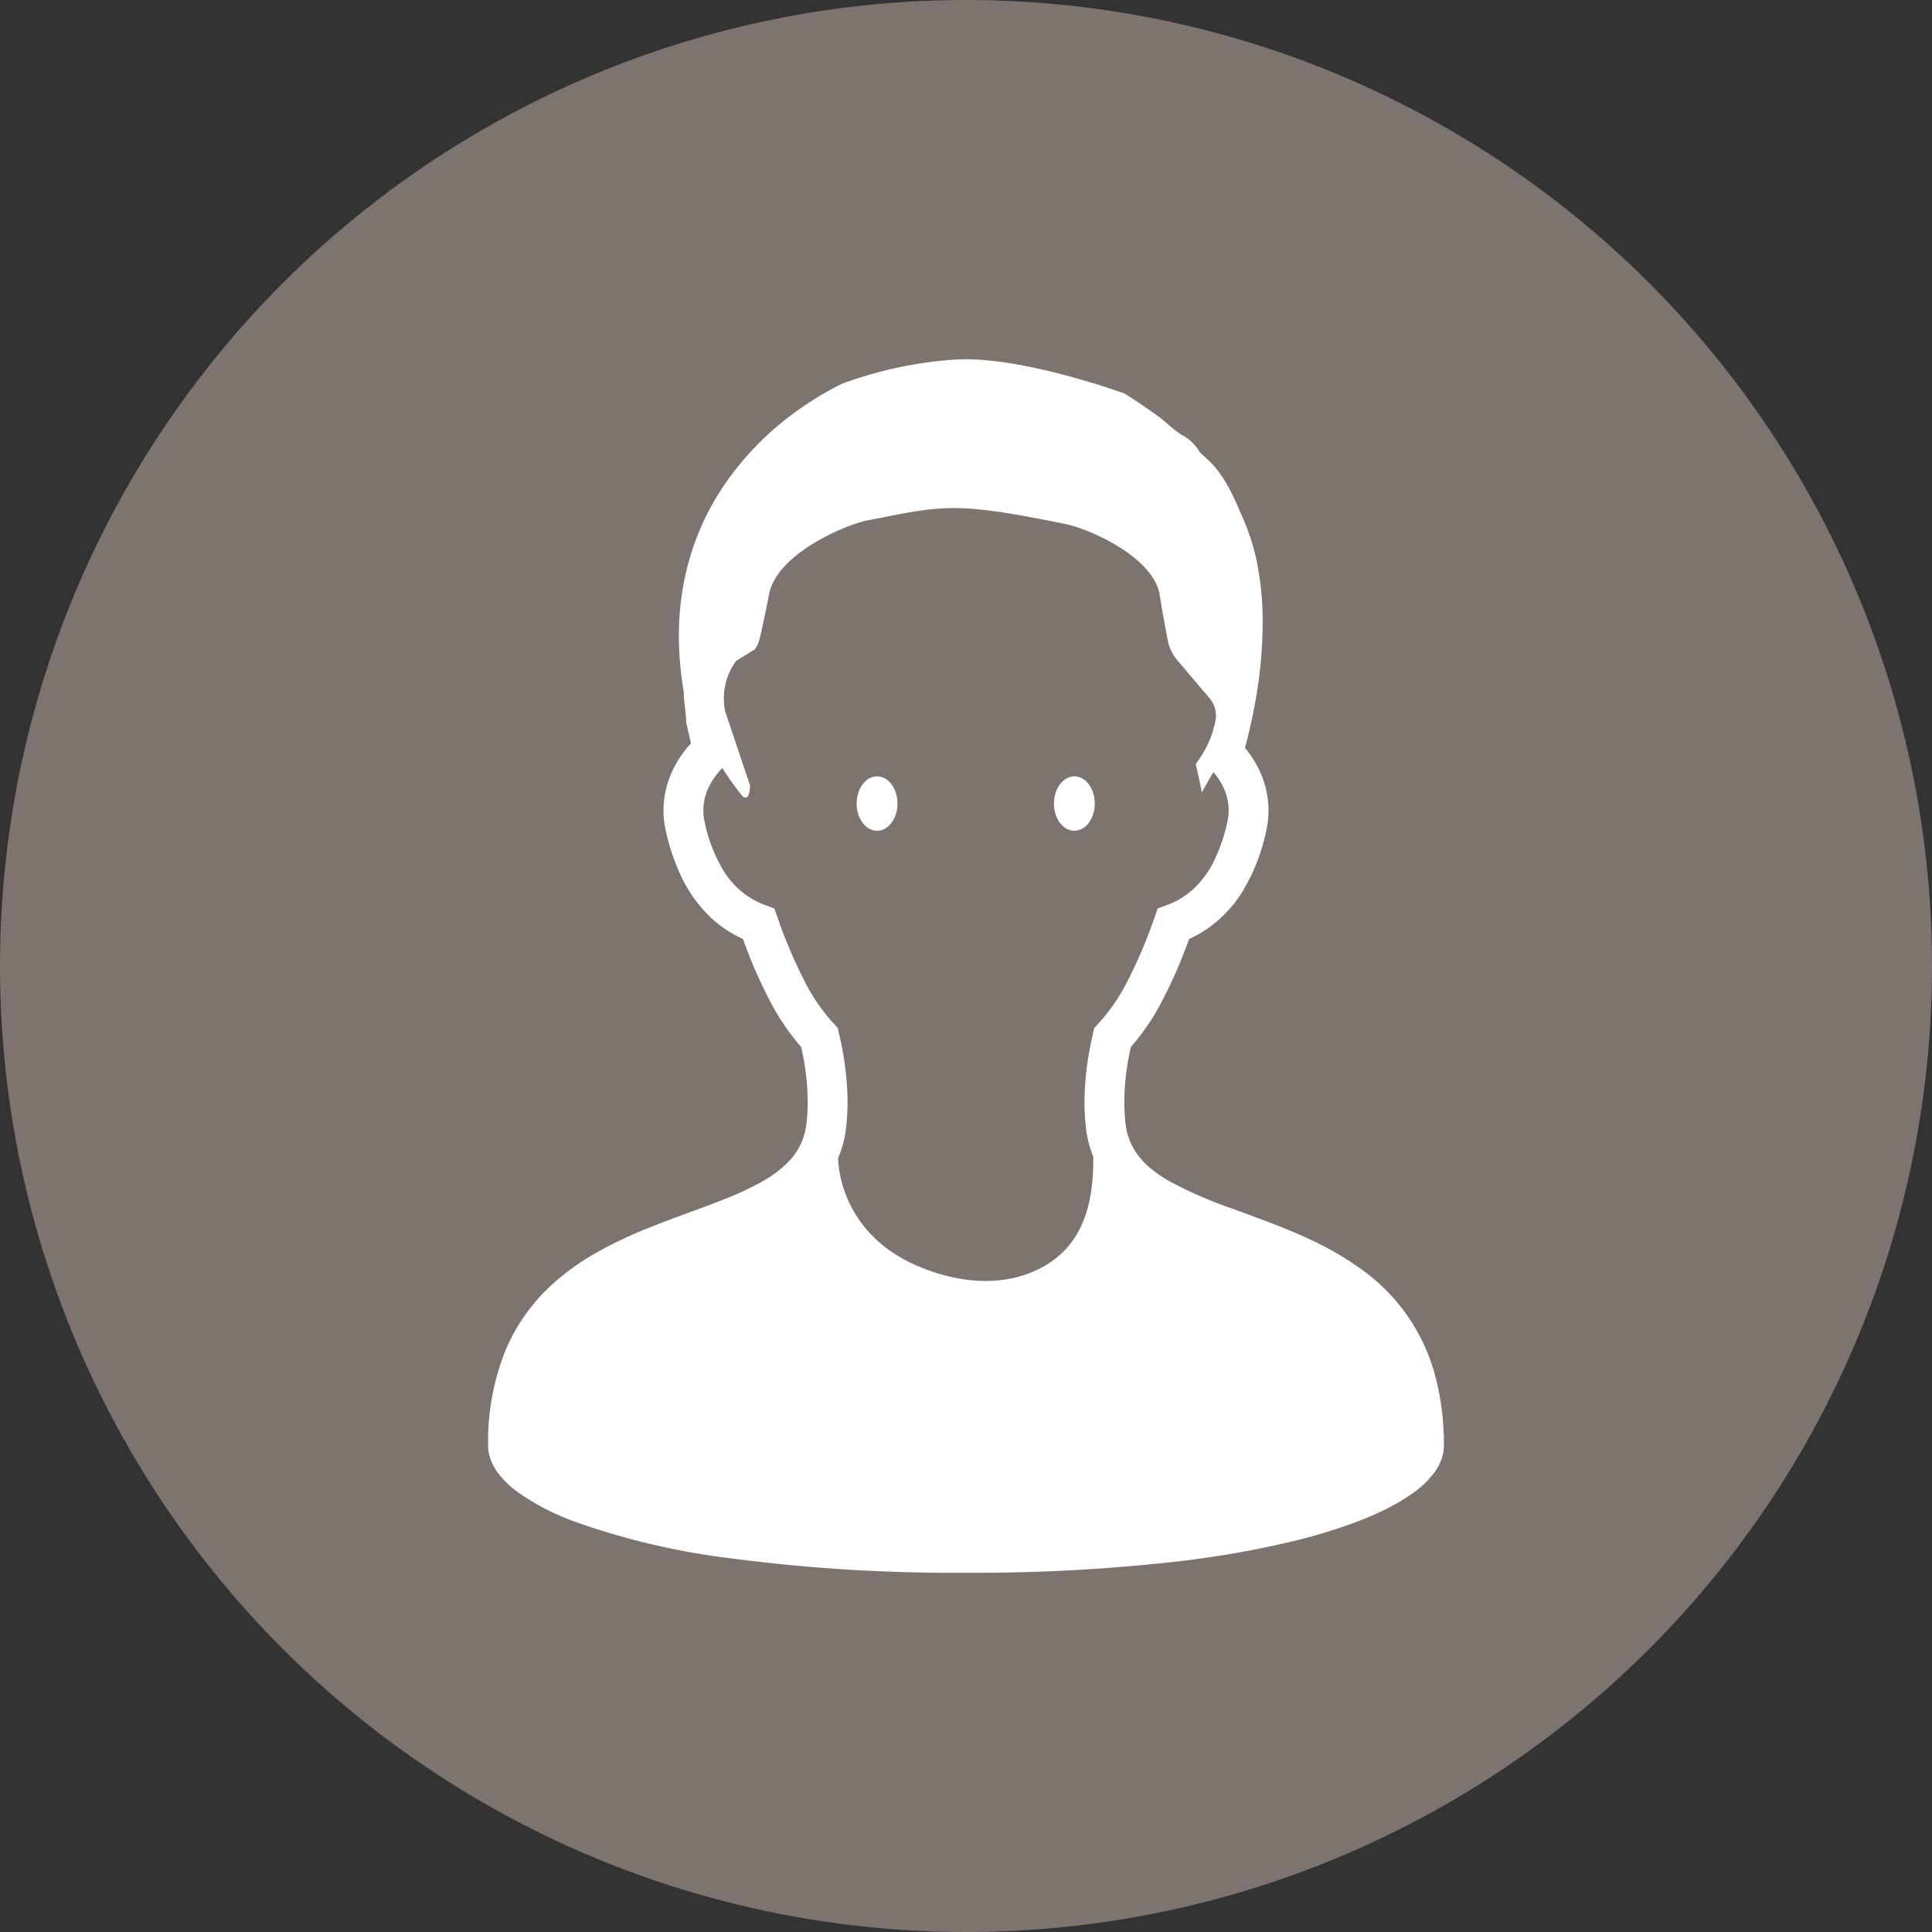
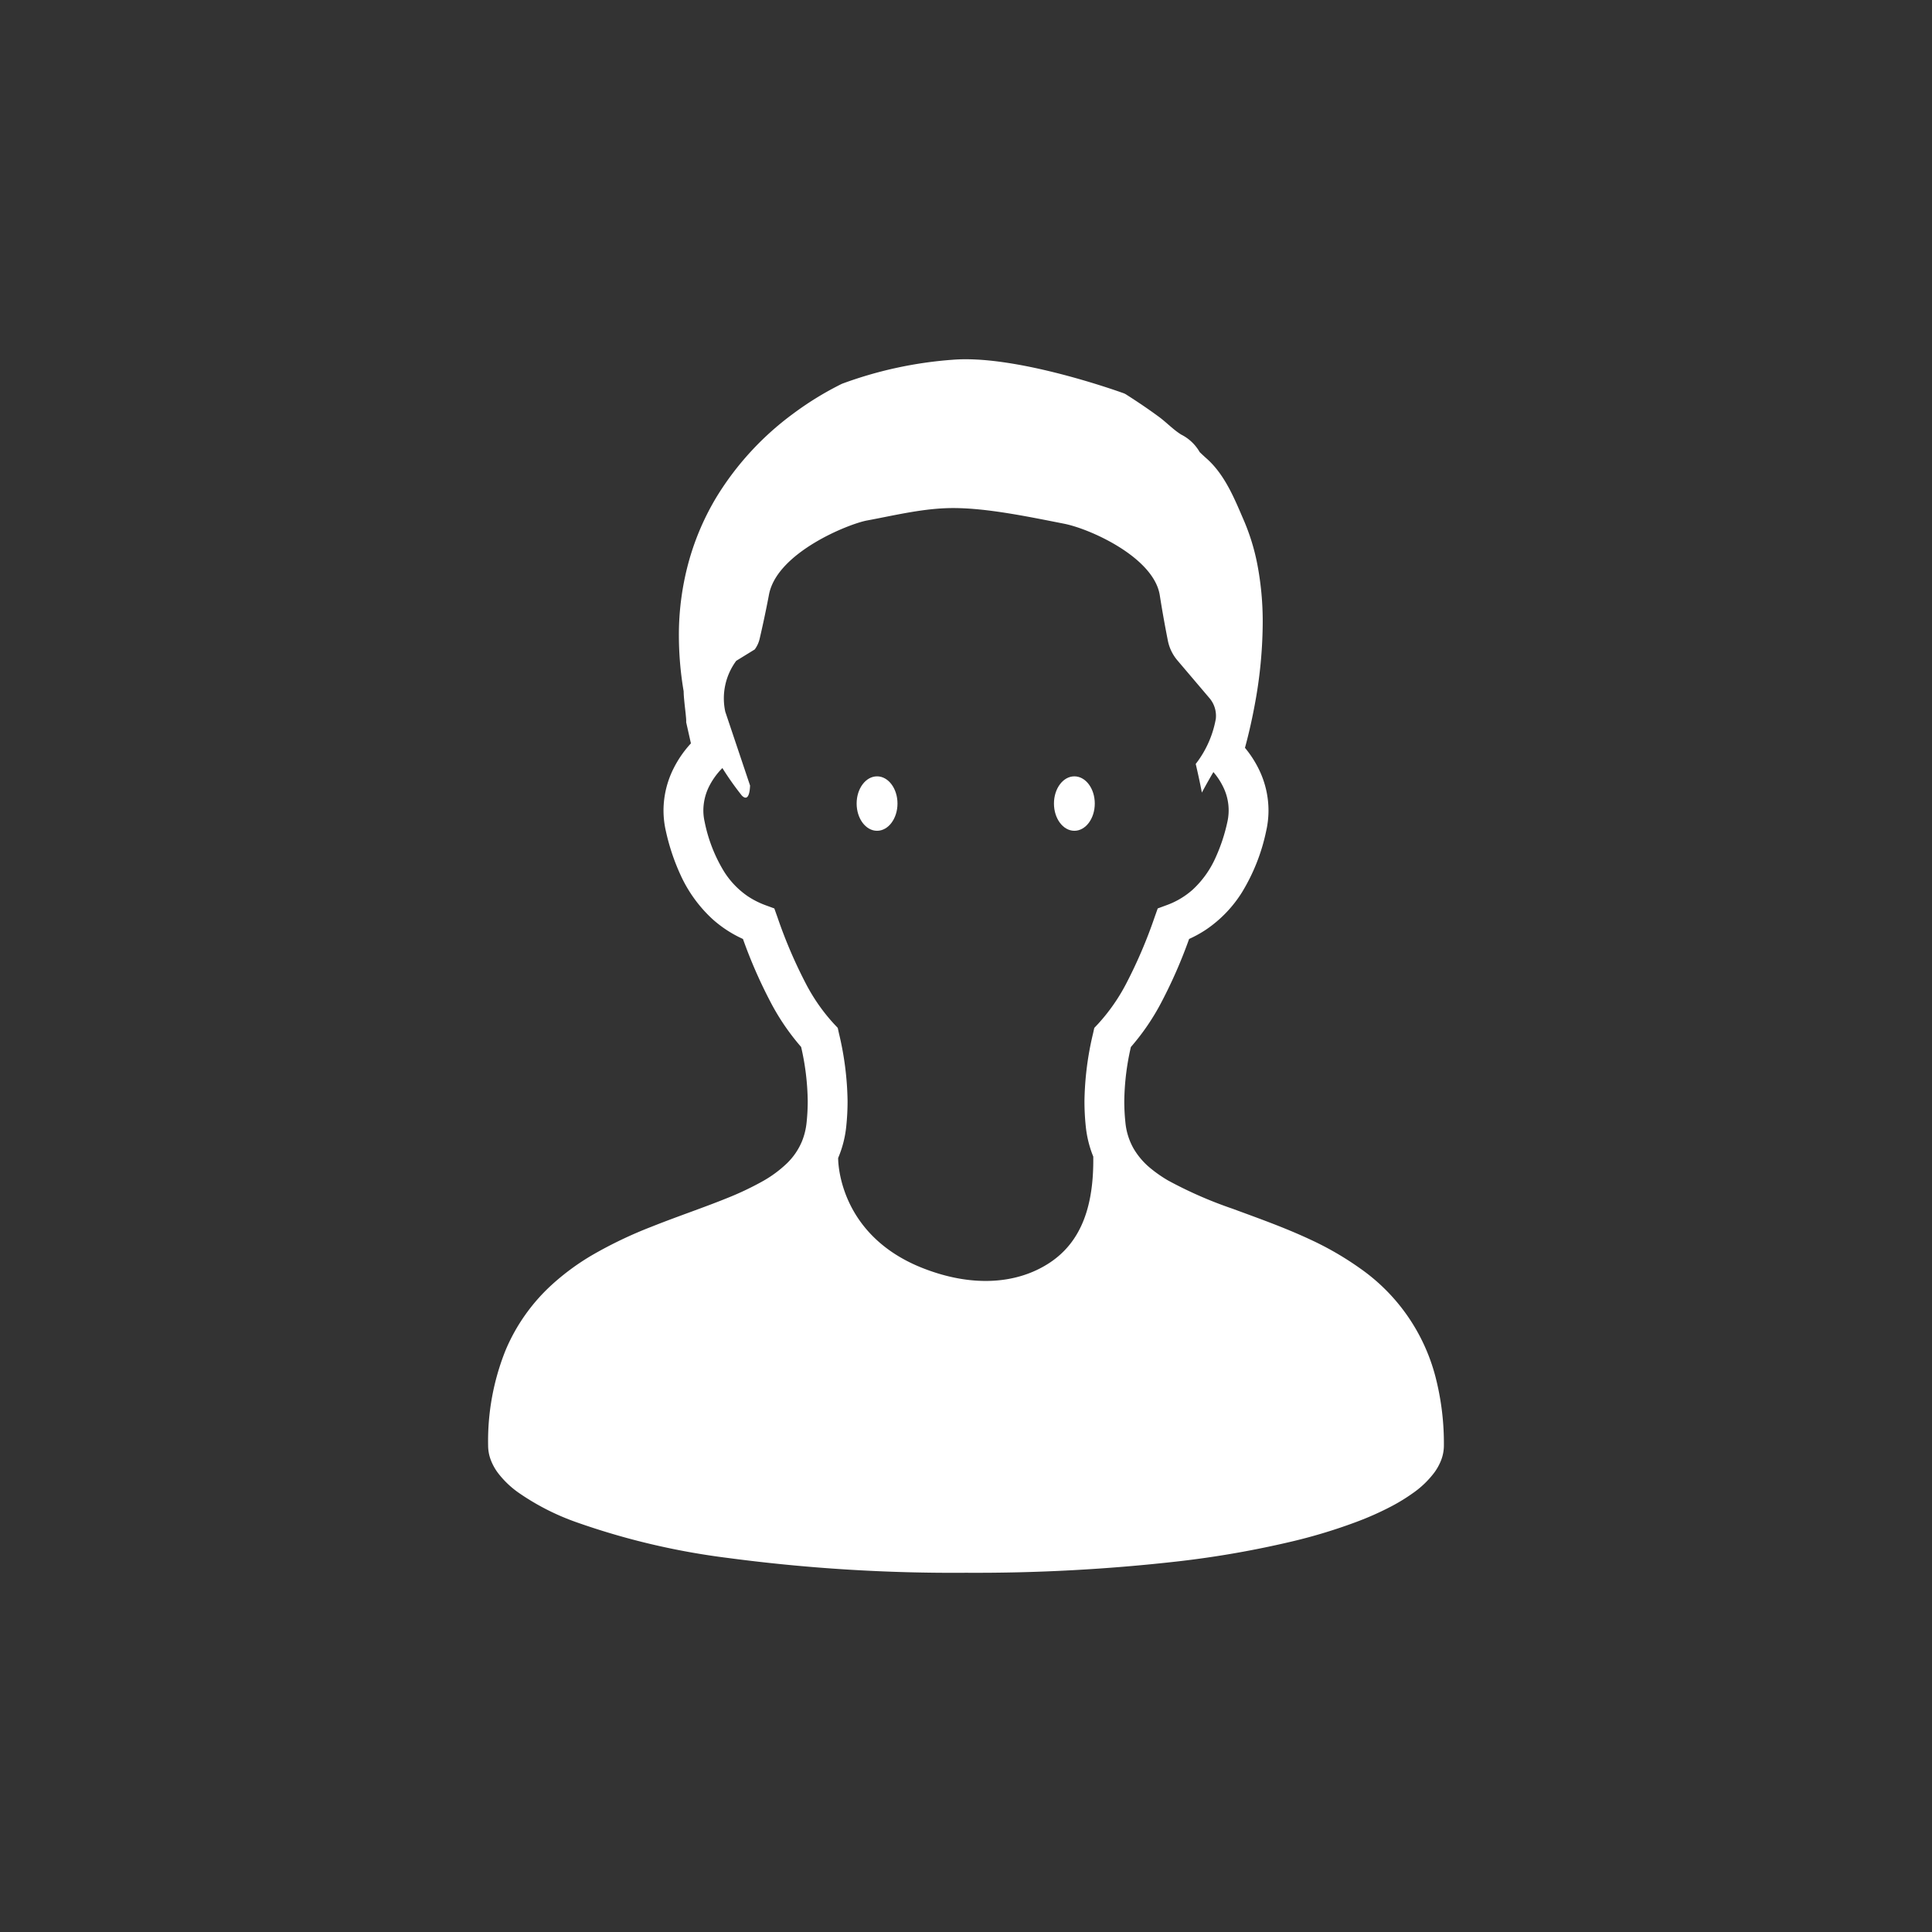
<svg xmlns="http://www.w3.org/2000/svg" viewBox="0 0 228.255 228.255">
  <rect x="0" y="0" width="228.255" height="228.255" fill="#333333" stroke="none" />
  <defs>
    <style>.cls-1{fill:#7d746f;}.cls-2{fill:#fff;}</style>
  </defs>
  <title>アセット 22</title>
  <g id="レイヤー_2" data-name="レイヤー 2">
    <g id="illust">
-       <circle class="cls-1" cx="114.128" cy="114.128" r="114.128" />
      <path class="cls-2" d="M169.594,162.666a22.526,22.526,0,0,0-8.874-12.791,36.544,36.544,0,0,0-5.962-3.45c-3.079-1.438-6.23-2.544-9.132-3.619a49.213,49.213,0,0,1-7.625-3.339,15.783,15.783,0,0,1-2.025-1.402,8.683,8.683,0,0,1-2.059-2.388,7.731,7.731,0,0,1-.959-3.092,24.005,24.005,0,0,1-.13-2.487,29.87,29.87,0,0,1,.779-6.4,27.361,27.361,0,0,0,3.614-5.301,58.108,58.108,0,0,0,3.266-7.464,13.983,13.983,0,0,0,2.048-1.137,14.771,14.771,0,0,0,4.206-4.387,22.788,22.788,0,0,0,2.853-7.241,10.925,10.925,0,0,0,.271-2.422,11.078,11.078,0,0,0-1.053-4.686,12.67,12.67,0,0,0-1.726-2.71c.349-1.28.77-3.006,1.144-5.026a53.768,53.768,0,0,0,.952-9.72,35.683,35.683,0,0,0-.644-6.976,25.313,25.313,0,0,0-1.584-5.143c-1.08-2.495-2.21-5.374-4.402-7.314-.282-.25-.547-.499-.813-.754a5.219,5.219,0,0,0-2.184-2.072c-.936-.576-1.727-1.428-2.614-2.083-1.263-.933-2.568-1.808-3.891-2.653a1.604,1.604,0,0,0-.323-.159c-1.521-.545-12.963-4.534-20.173-3.947a47.655,47.655,0,0,0-13.067,2.833q-.199.094-.409.203a37.301,37.301,0,0,0-5.395,3.354A34.686,34.686,0,0,0,84.668,58.696,30.63,30.63,0,0,0,81.455,66.062a32.66,32.66,0,0,0-1.249,9.076,39.642,39.642,0,0,0,.563,6.529c.003.158.009.309.016.46.02.288.049.587.078.893.046.454.104.924.145,1.319.018.197.035.374.048.511.007.068.007.125.009.169,0,0,.005.044.005.057V85.341l.558,2.485a12.801,12.801,0,0,0-2.039,2.942,11.093,11.093,0,0,0-1.199,4.977,10.821,10.821,0,0,0,.274,2.422,25.416,25.416,0,0,0,1.72,5.166,16.225,16.225,0,0,0,3.837,5.296,14.115,14.115,0,0,0,3.555,2.305A57.446,57.446,0,0,0,91.035,118.388a27.363,27.363,0,0,0,3.614,5.304,29.843,29.843,0,0,1,.779,6.41,24.005,24.005,0,0,1-.13,2.482,8.088,8.088,0,0,1-.543,2.238,7.755,7.755,0,0,1-1.778,2.614,14.068,14.068,0,0,1-3.005,2.194,35.55,35.55,0,0,1-4.16,1.955c-2.683,1.088-5.744,2.113-8.847,3.349a50.46,50.46,0,0,0-6.931,3.308,28.461,28.461,0,0,0-4.797,3.507,22.055,22.055,0,0,0-5.496,7.75,28.763,28.763,0,0,0-2.072,11.304,4.787,4.787,0,0,0,.347,1.763,6.279,6.279,0,0,0,.801,1.436,11.075,11.075,0,0,0,2.376,2.3,28.651,28.651,0,0,0,6.893,3.536,85.523,85.523,0,0,0,17.875,4.221,202.039,202.039,0,0,0,28.168,1.755,211.607,211.607,0,0,0,25.038-1.345,115.484,115.484,0,0,0,13.577-2.378,63.468,63.468,0,0,0,7.489-2.279,35.896,35.896,0,0,0,4.223-1.885,21.899,21.899,0,0,0,2.44-1.503,11.113,11.113,0,0,0,2.585-2.482,6.37,6.37,0,0,0,.793-1.462,4.819,4.819,0,0,0,.313-1.677A31.434,31.434,0,0,0,169.594,162.666Zm-40.311-41.223-.14.636a36.289,36.289,0,0,0-1.02,8.017,28.818,28.818,0,0,0,.155,2.978,13.021,13.021,0,0,0,.824,3.419c.019.049.041.096.061.145.077,5.713-1.336,10.042-5.171,12.562-3.896,2.56-9.239,2.894-15.028.599-10.117-4.011-9.941-12.993-9.941-12.993a12.83,12.83,0,0,0,.957-3.733v-.005a28.686,28.686,0,0,0,.156-2.967,36.194,36.194,0,0,0-1.022-8.025l-.139-.639-.449-.475a22.016,22.016,0,0,1-3.343-4.798,56.408,56.408,0,0,1-3.33-7.796l-.371-1.041-1.037-.379a10.069,10.069,0,0,1-2.096-1.059,9.934,9.934,0,0,1-2.853-2.996,18.047,18.047,0,0,1-2.239-5.763v-.005a6.058,6.058,0,0,1-.16-1.381,6.419,6.419,0,0,1,.702-2.879,8.511,8.511,0,0,1,1.547-2.124,35.189,35.189,0,0,0,2.299,3.25c.626.628.927,0,.971-1.184l-2.928-8.721h0a7.454,7.454,0,0,1,1.294-6.014L89.167,76.728a3.391,3.391,0,0,0,.577-1.245c.23-.981.67-2.923,1.107-5.233.942-4.978,9.414-8.356,11.582-8.758,3.356-.622,6.746-1.468,10.178-1.468,4.015,0,8.854,1.015,13.086,1.846,3.134.615,10.626,3.996,11.325,8.46.347,2.211.714,4.149.955,5.361a5.162,5.162,0,0,0,1.13,2.333l3.783,4.453a3.228,3.228,0,0,1,.753,2.438l-.001.011a12.188,12.188,0,0,1-2.374,5.33c.474,2.012.726,3.383.726,3.383s.546-1.038,1.362-2.425a8.136,8.136,0,0,1,1.189,1.825,6.253,6.253,0,0,1,.459,4.084,20.621,20.621,0,0,1-1.397,4.214,11.54,11.54,0,0,1-2.705,3.778,9.461,9.461,0,0,1-3.087,1.83l-1.037.382-.37,1.041a56.729,56.729,0,0,1-3.332,7.799,22.281,22.281,0,0,1-3.347,4.803Z" />
      <path class="cls-2" d="M106.033,94.935c0,1.777-1.083,3.218-2.413,3.218-1.334,0-2.413-1.441-2.413-3.218,0-1.777,1.079-3.214,2.413-3.214C104.95,91.72,106.033,93.158,106.033,94.935Z" />
      <path class="cls-2" d="M124.519,94.935c0,1.777,1.079,3.218,2.413,3.218,1.331,0,2.41-1.441,2.41-3.218,0-1.777-1.079-3.214-2.41-3.214C125.598,91.72,124.519,93.158,124.519,94.935Z" />
    </g>
  </g>
</svg>